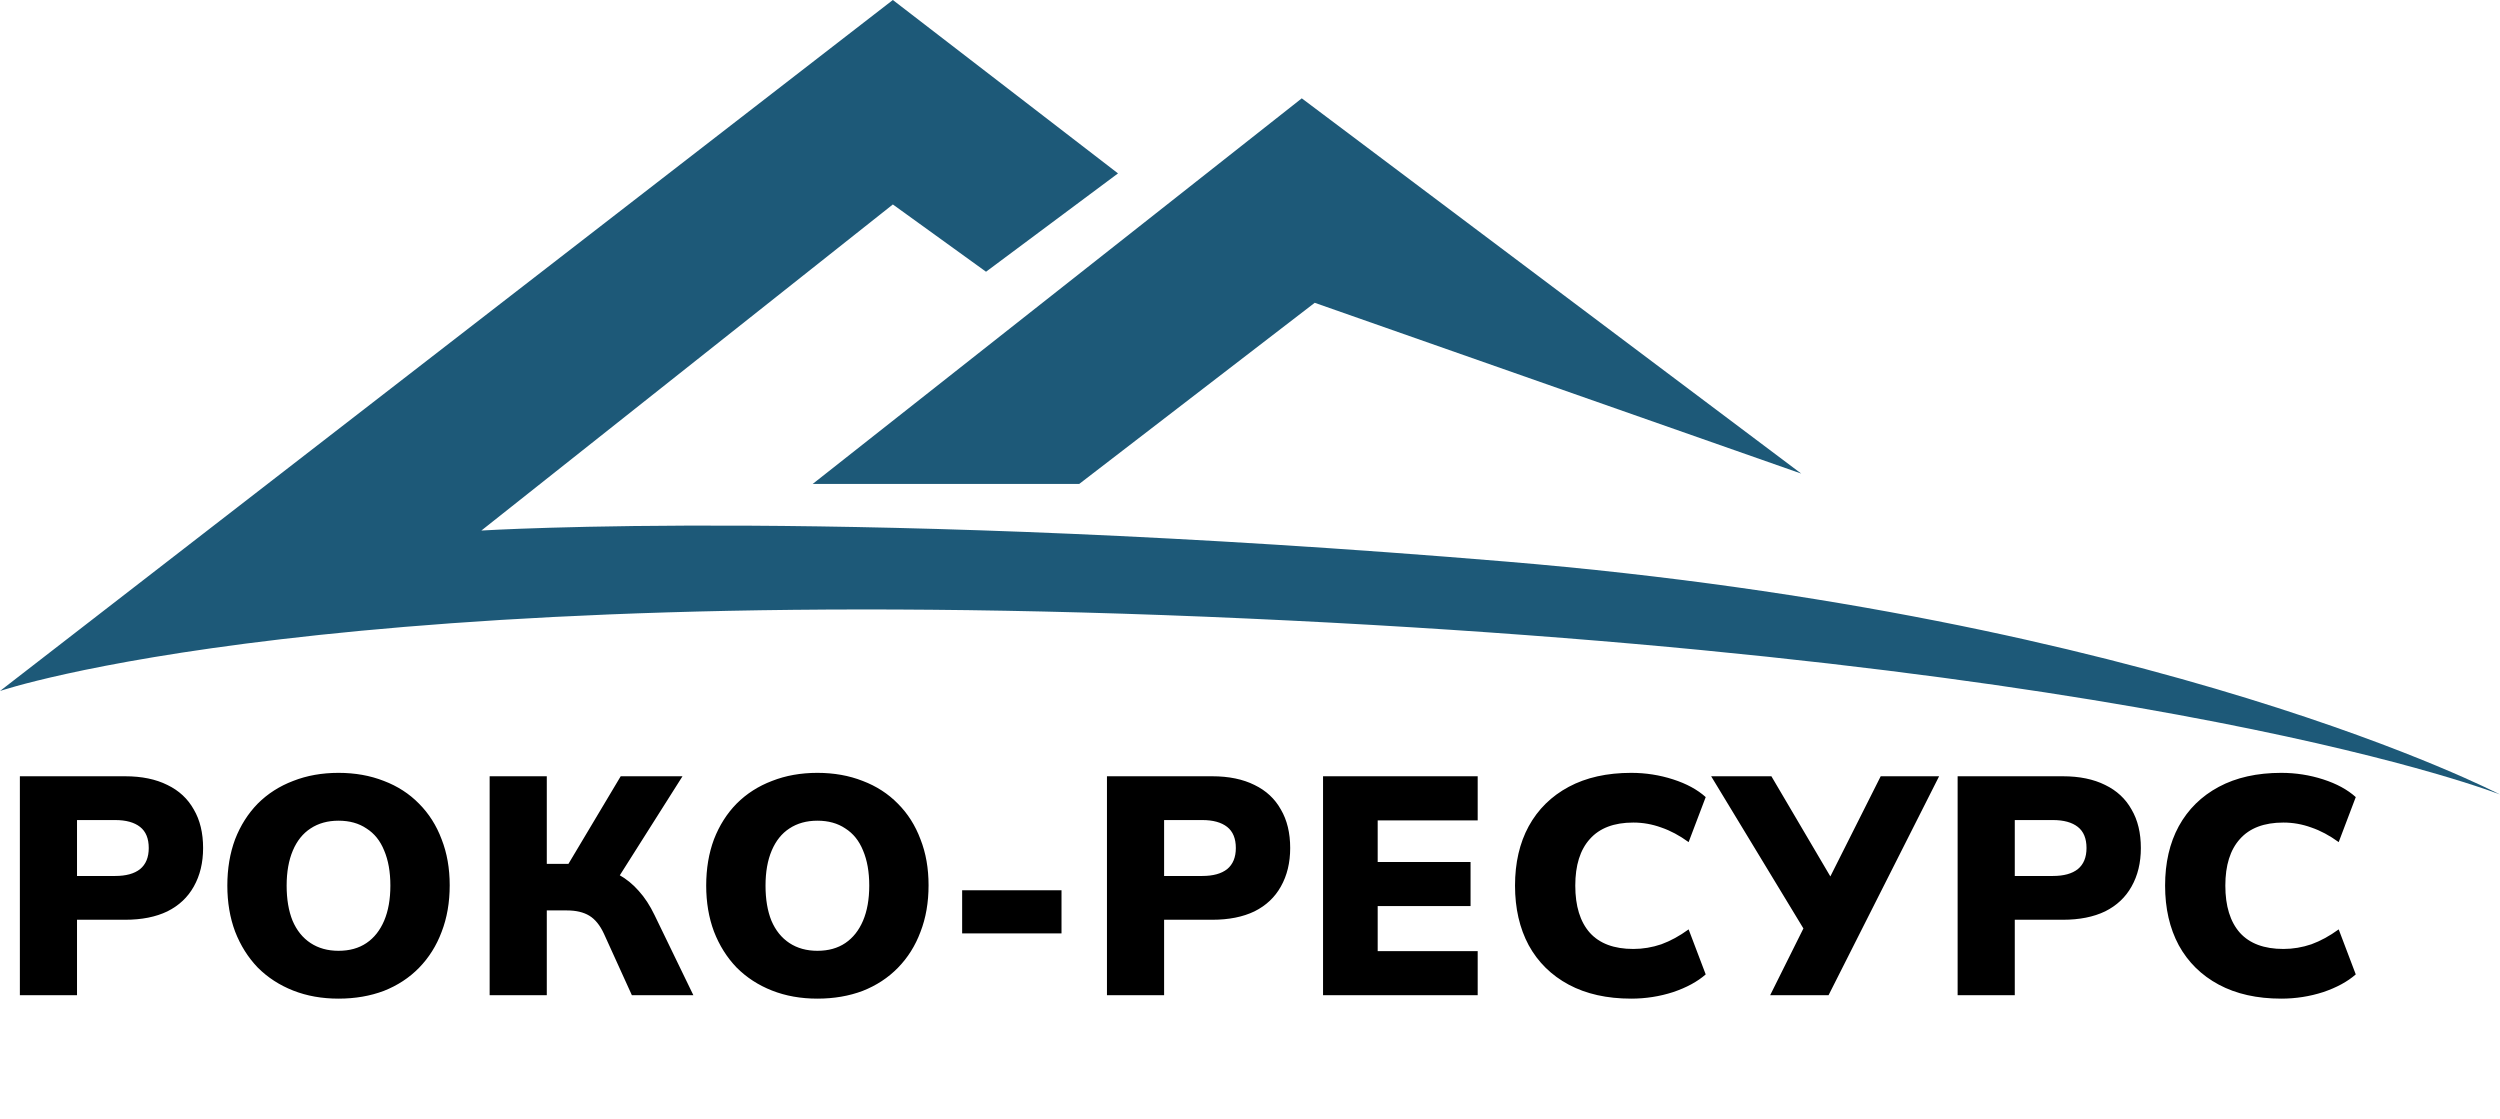
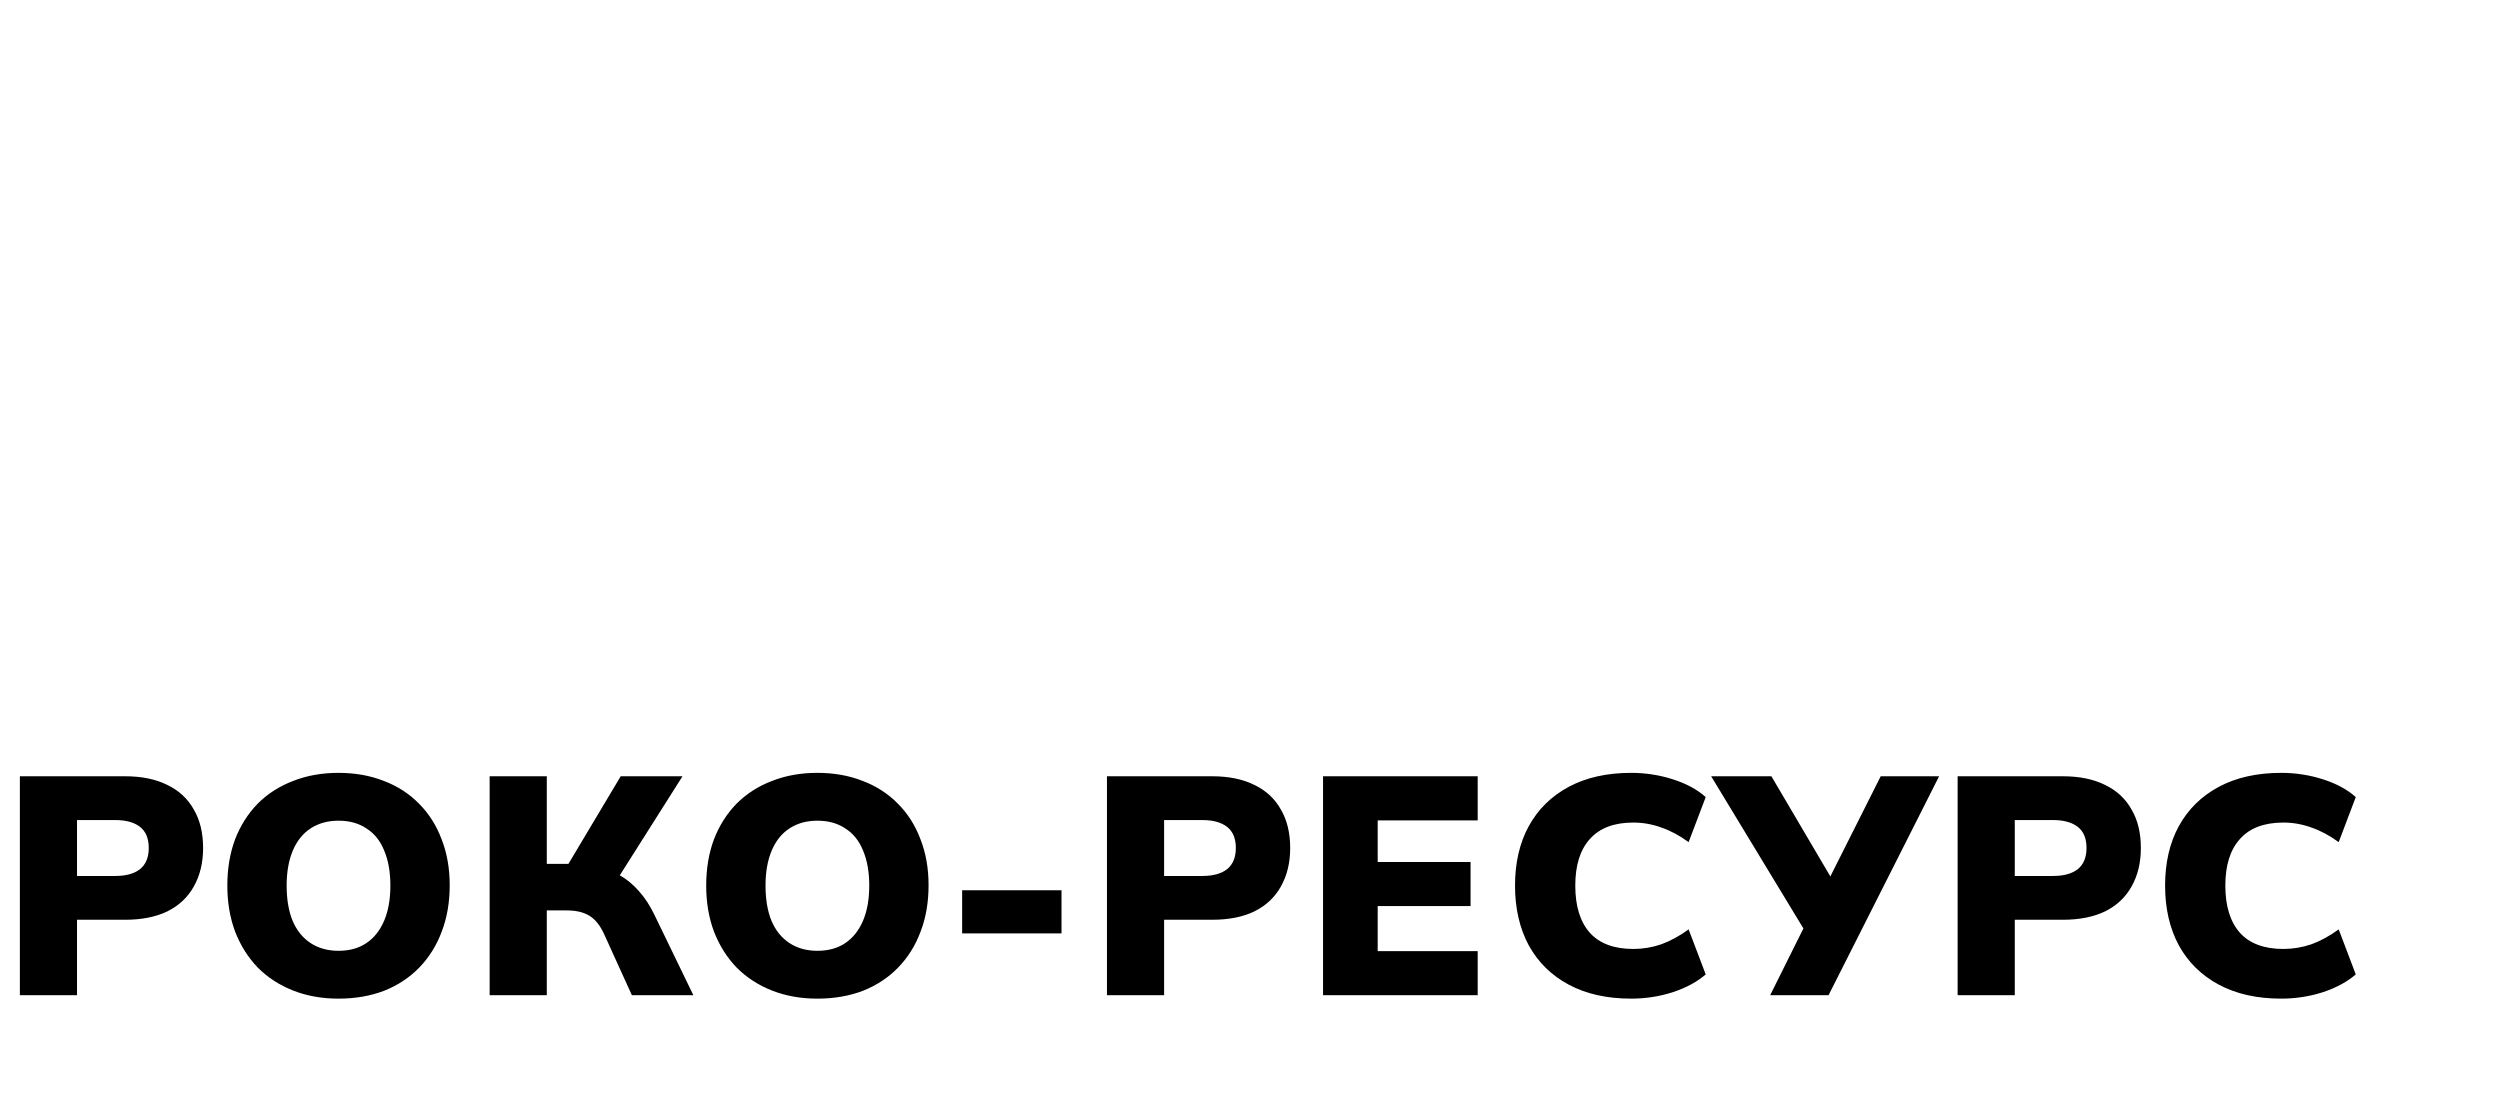
<svg xmlns="http://www.w3.org/2000/svg" width="134" height="60" viewBox="0 0 134 60" fill="none">
  <path d="M1.065 53.344V41.608H6.708C7.596 41.608 8.351 41.764 8.972 42.074C9.594 42.374 10.065 42.812 10.387 43.389C10.72 43.955 10.886 44.644 10.886 45.454C10.886 46.242 10.72 46.929 10.387 47.518C10.065 48.095 9.594 48.539 8.972 48.849C8.351 49.149 7.596 49.299 6.708 49.299H4.128V53.344H1.065ZM4.128 46.952H6.176C6.753 46.952 7.197 46.83 7.507 46.586C7.818 46.33 7.973 45.953 7.973 45.454C7.973 44.943 7.818 44.566 7.507 44.322C7.197 44.078 6.753 43.955 6.176 43.955H4.128V46.952ZM18.144 53.527C17.257 53.527 16.447 53.383 15.714 53.094C14.982 52.806 14.349 52.395 13.816 51.862C13.295 51.319 12.89 50.675 12.601 49.931C12.324 49.188 12.185 48.367 12.185 47.468C12.185 46.558 12.324 45.731 12.601 44.987C12.89 44.244 13.295 43.606 13.816 43.073C14.349 42.541 14.982 42.136 15.714 41.858C16.447 41.569 17.257 41.425 18.144 41.425C19.032 41.425 19.842 41.569 20.575 41.858C21.307 42.136 21.934 42.541 22.456 43.073C22.988 43.606 23.393 44.244 23.671 44.987C23.959 45.72 24.104 46.541 24.104 47.451C24.104 48.372 23.959 49.205 23.671 49.948C23.393 50.691 22.988 51.335 22.456 51.879C21.934 52.412 21.307 52.822 20.575 53.111C19.842 53.388 19.032 53.527 18.144 53.527ZM18.144 50.963C18.733 50.963 19.232 50.825 19.642 50.547C20.053 50.27 20.369 49.87 20.591 49.349C20.813 48.827 20.924 48.2 20.924 47.468C20.924 46.735 20.813 46.108 20.591 45.587C20.381 45.065 20.064 44.671 19.642 44.405C19.232 44.127 18.733 43.989 18.144 43.989C17.567 43.989 17.068 44.127 16.646 44.405C16.236 44.671 15.919 45.065 15.697 45.587C15.476 46.108 15.364 46.735 15.364 47.468C15.364 48.2 15.47 48.827 15.681 49.349C15.903 49.87 16.224 50.27 16.646 50.547C17.068 50.825 17.567 50.963 18.144 50.963ZM26.245 53.344V41.608H29.308V46.303H30.723L30.29 46.602L33.27 41.608H36.582L33.02 47.235L31.788 46.419C32.31 46.508 32.77 46.663 33.17 46.885C33.569 47.107 33.924 47.396 34.235 47.751C34.557 48.106 34.84 48.539 35.084 49.049L37.165 53.344H33.869L32.371 50.048C32.16 49.593 31.899 49.271 31.588 49.082C31.278 48.894 30.878 48.799 30.39 48.799H29.308V53.344H26.245ZM43.812 53.527C42.924 53.527 42.114 53.383 41.381 53.094C40.649 52.806 40.016 52.395 39.484 51.862C38.962 51.319 38.557 50.675 38.269 49.931C37.991 49.188 37.852 48.367 37.852 47.468C37.852 46.558 37.991 45.731 38.269 44.987C38.557 44.244 38.962 43.606 39.484 43.073C40.016 42.541 40.649 42.136 41.381 41.858C42.114 41.569 42.924 41.425 43.812 41.425C44.699 41.425 45.51 41.569 46.242 41.858C46.974 42.136 47.601 42.541 48.123 43.073C48.656 43.606 49.061 44.244 49.338 44.987C49.627 45.72 49.771 46.541 49.771 47.451C49.771 48.372 49.627 49.205 49.338 49.948C49.061 50.691 48.656 51.335 48.123 51.879C47.601 52.412 46.974 52.822 46.242 53.111C45.51 53.388 44.699 53.527 43.812 53.527ZM43.812 50.963C44.4 50.963 44.899 50.825 45.31 50.547C45.72 50.27 46.037 49.87 46.259 49.349C46.481 48.827 46.592 48.2 46.592 47.468C46.592 46.735 46.481 46.108 46.259 45.587C46.048 45.065 45.731 44.671 45.31 44.405C44.899 44.127 44.4 43.989 43.812 43.989C43.235 43.989 42.735 44.127 42.313 44.405C41.903 44.671 41.587 45.065 41.365 45.587C41.143 46.108 41.032 46.735 41.032 47.468C41.032 48.2 41.137 48.827 41.348 49.349C41.57 49.87 41.892 50.27 42.313 50.547C42.735 50.825 43.235 50.963 43.812 50.963ZM51.571 50.031V47.717H56.897V50.031H51.571ZM59.333 53.344V41.608H64.976C65.864 41.608 66.618 41.764 67.24 42.074C67.861 42.374 68.333 42.812 68.654 43.389C68.987 43.955 69.154 44.644 69.154 45.454C69.154 46.242 68.987 46.929 68.654 47.518C68.333 48.095 67.861 48.539 67.24 48.849C66.618 49.149 65.864 49.299 64.976 49.299H62.396V53.344H59.333ZM62.396 46.952H64.443C65.02 46.952 65.464 46.83 65.775 46.586C66.085 46.33 66.241 45.953 66.241 45.454C66.241 44.943 66.085 44.566 65.775 44.322C65.464 44.078 65.02 43.955 64.443 43.955H62.396V46.952ZM70.915 53.344V41.608H79.204V43.972H73.844V46.203H78.822V48.566H73.844V50.98H79.204V53.344H70.915ZM87.431 53.527C86.133 53.527 85.017 53.277 84.085 52.778C83.153 52.278 82.437 51.574 81.938 50.664C81.45 49.754 81.205 48.688 81.205 47.468C81.205 46.247 81.45 45.187 81.938 44.288C82.437 43.378 83.153 42.674 84.085 42.174C85.017 41.675 86.133 41.425 87.431 41.425C88.208 41.425 88.957 41.542 89.678 41.775C90.4 42.008 90.982 42.324 91.426 42.724L90.51 45.137C90.022 44.782 89.534 44.521 89.046 44.355C88.557 44.177 88.058 44.089 87.547 44.089C86.515 44.089 85.739 44.383 85.217 44.971C84.695 45.548 84.435 46.38 84.435 47.468C84.435 48.566 84.695 49.41 85.217 49.998C85.739 50.575 86.515 50.864 87.547 50.864C88.058 50.864 88.557 50.78 89.046 50.614C89.534 50.436 90.022 50.17 90.51 49.815L91.426 52.228C90.982 52.617 90.4 52.933 89.678 53.177C88.957 53.41 88.208 53.527 87.431 53.527ZM94.88 53.344L96.895 49.299V50.148L91.718 41.608H94.947L98.376 47.434H97.877L100.806 41.608H103.936L98.01 53.344H94.88ZM104.929 53.344V41.608H110.572C111.46 41.608 112.214 41.764 112.836 42.074C113.457 42.374 113.929 42.812 114.251 43.389C114.584 43.955 114.75 44.644 114.75 45.454C114.75 46.242 114.584 46.929 114.251 47.518C113.929 48.095 113.457 48.539 112.836 48.849C112.214 49.149 111.46 49.299 110.572 49.299H107.992V53.344H104.929ZM107.992 46.952H110.039C110.616 46.952 111.06 46.83 111.371 46.586C111.682 46.33 111.837 45.953 111.837 45.454C111.837 44.943 111.682 44.566 111.371 44.322C111.06 44.078 110.616 43.955 110.039 43.955H107.992V46.952ZM122.274 53.527C120.976 53.527 119.861 53.277 118.929 52.778C117.996 52.278 117.281 51.574 116.781 50.664C116.293 49.754 116.049 48.688 116.049 47.468C116.049 46.247 116.293 45.187 116.781 44.288C117.281 43.378 117.996 42.674 118.929 42.174C119.861 41.675 120.976 41.425 122.274 41.425C123.051 41.425 123.8 41.542 124.522 41.775C125.243 42.008 125.825 42.324 126.269 42.724L125.354 45.137C124.866 44.782 124.377 44.521 123.889 44.355C123.401 44.177 122.901 44.089 122.391 44.089C121.359 44.089 120.582 44.383 120.06 44.971C119.539 45.548 119.278 46.38 119.278 47.468C119.278 48.566 119.539 49.41 120.06 49.998C120.582 50.575 121.359 50.864 122.391 50.864C122.901 50.864 123.401 50.78 123.889 50.614C124.377 50.436 124.866 50.17 125.354 49.815L126.269 52.228C125.825 52.617 125.243 52.933 124.522 53.177C123.8 53.41 123.051 53.527 122.274 53.527Z" fill="black" />
-   <path d="M69.775 5.271L43.558 25.94H57.845L70.469 16.23L96.547 25.385L69.775 5.271Z" fill="#1D5978" />
-   <path d="M47.857 0L0 37.037C0 37.037 17.894 30.934 66.861 33.153C115.828 35.373 134 42.586 134 42.586C134 42.586 115.689 33.014 80.733 30.101C45.776 27.188 25.801 28.437 25.801 28.437L47.857 10.959L52.851 14.565L59.925 9.294L47.857 0Z" fill="#1D5978" />
</svg>